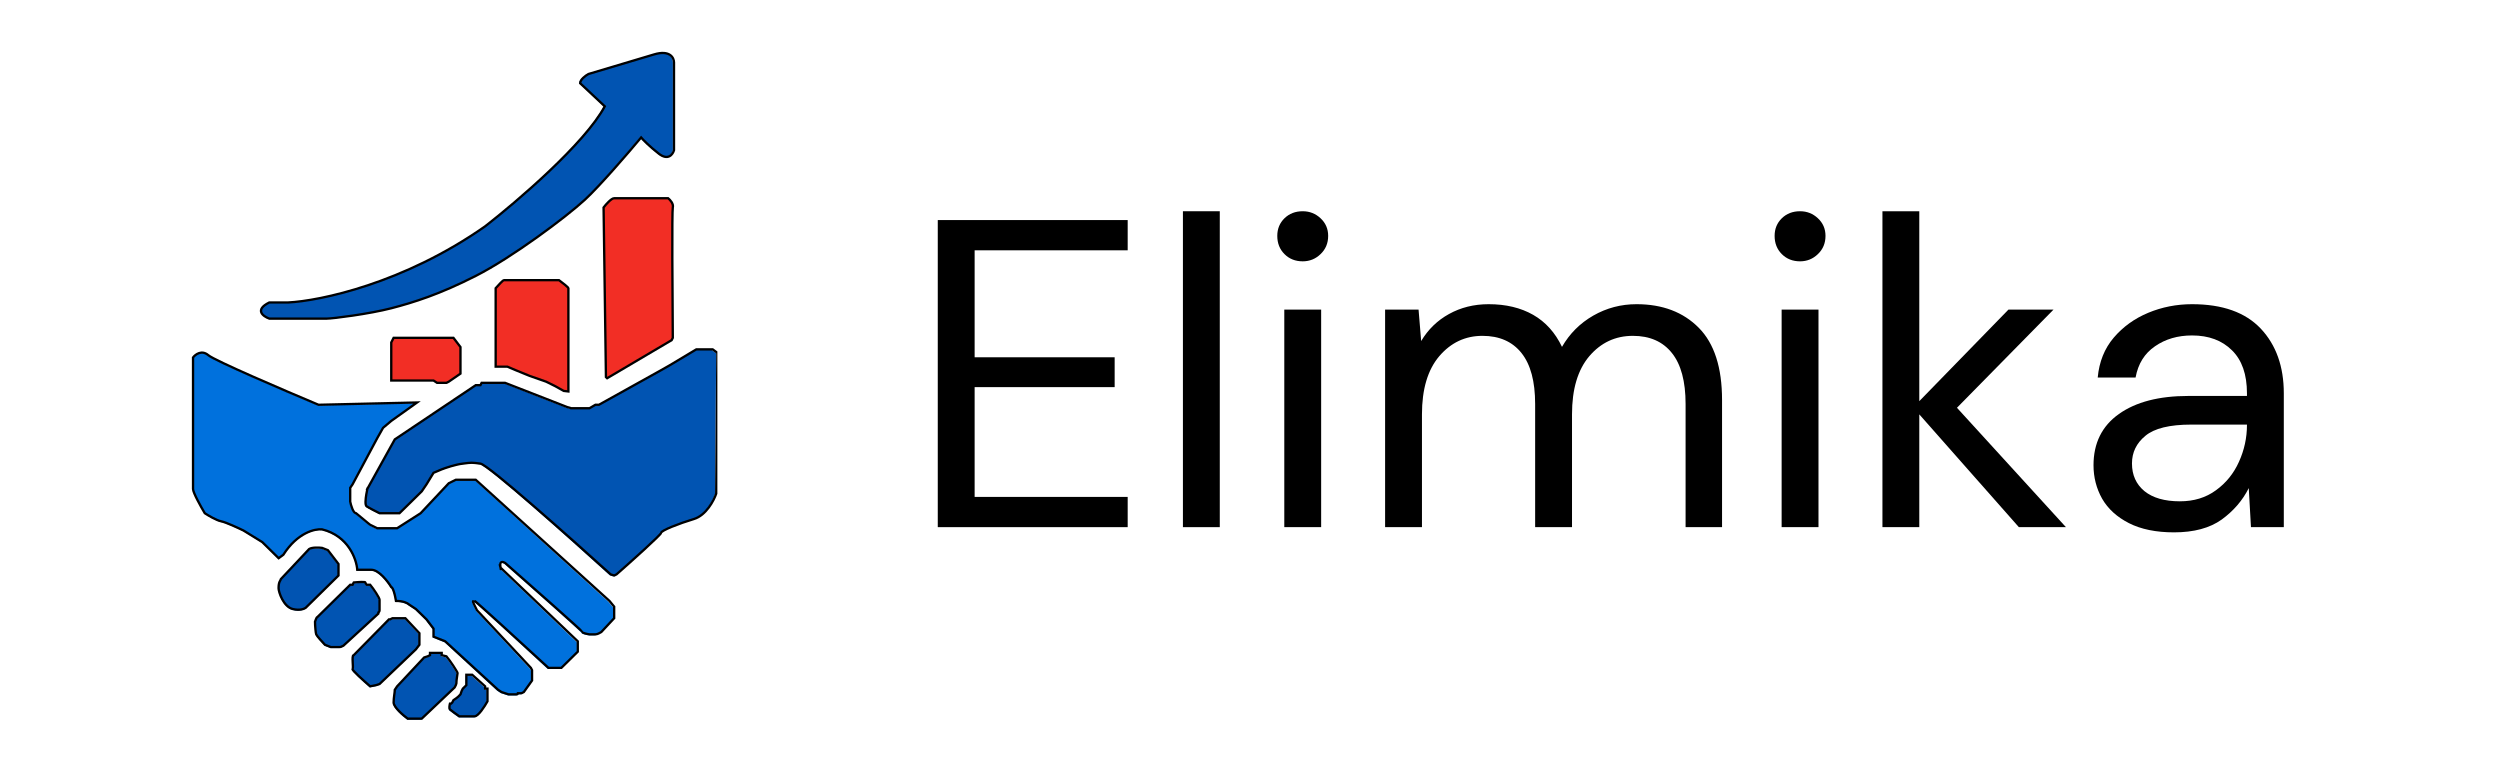
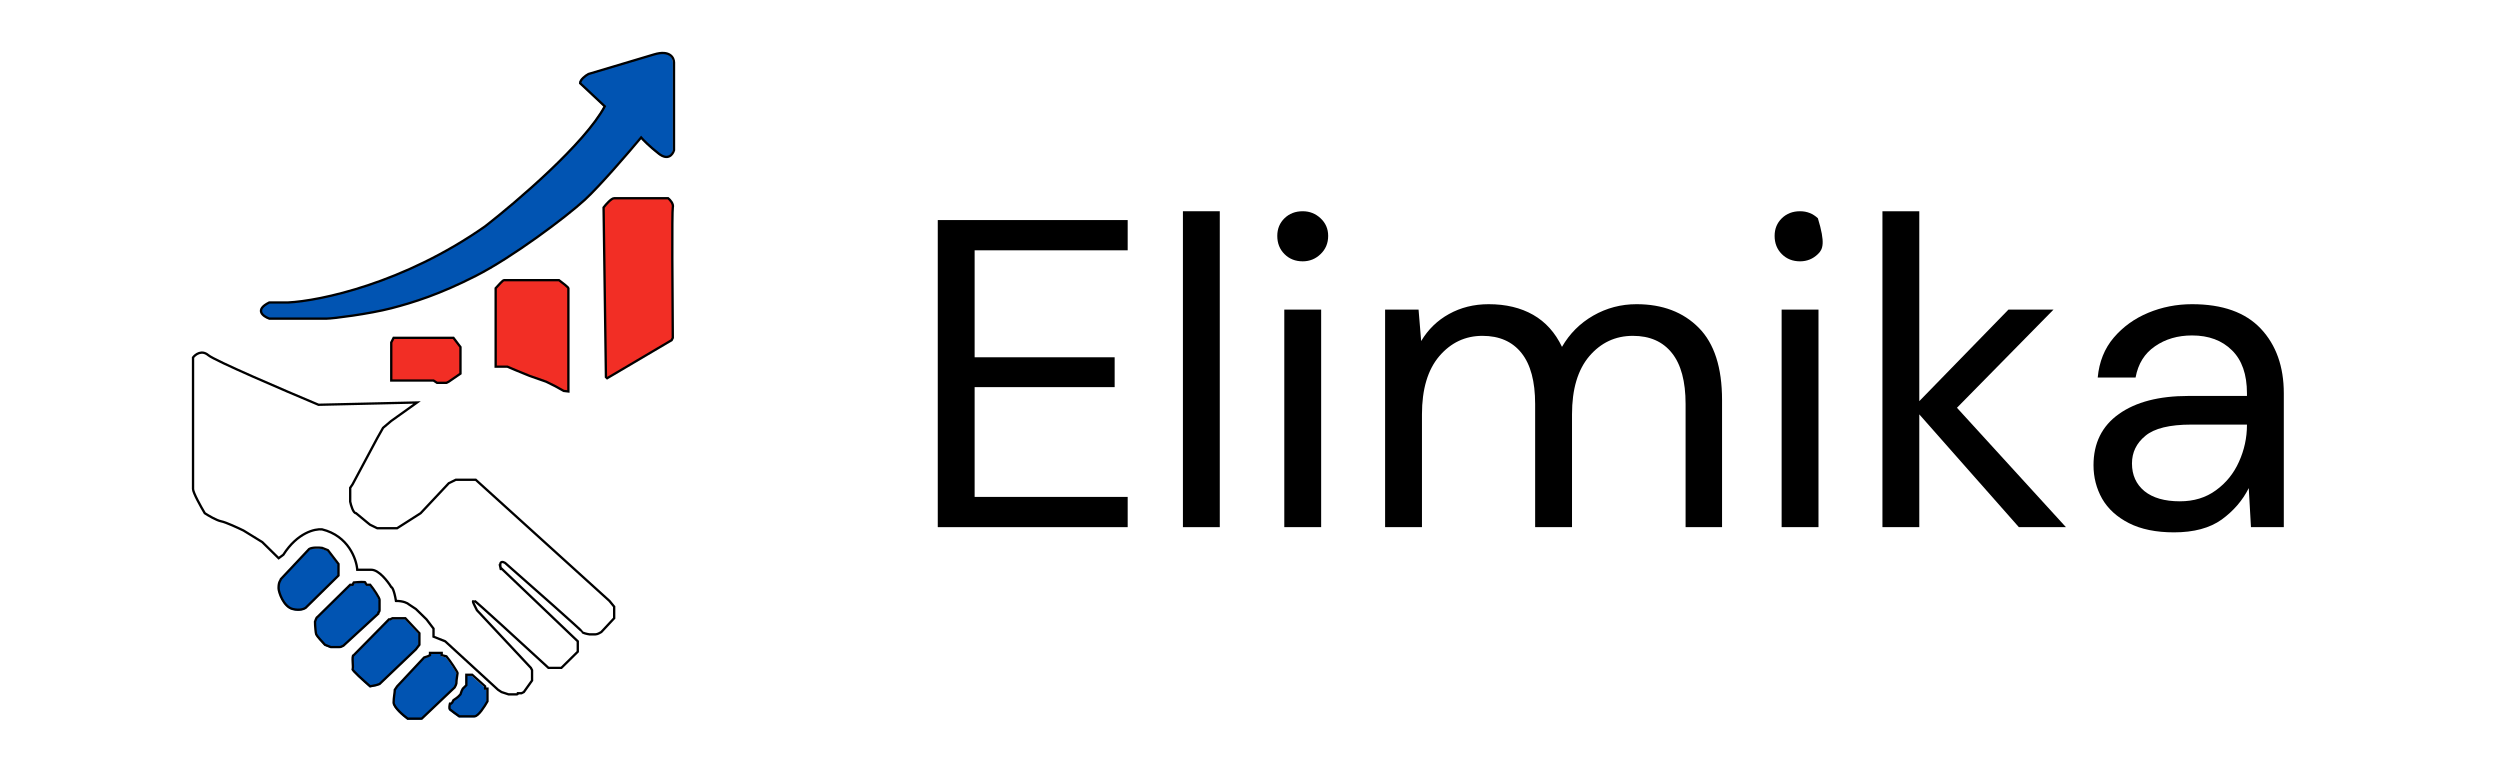
<svg xmlns="http://www.w3.org/2000/svg" width="260" zoomAndPan="magnify" viewBox="0 0 194.88 60.75" height="81" preserveAspectRatio="xMidYMid meet" version="1.2">
  <defs>
    <clipPath id="d41867b691">
      <path d="M 30 51 L 36 51 L 36 56.234 L 30 56.234 Z M 30 51 " />
    </clipPath>
    <clipPath id="8b3a48c2ce">
      <path d="M 20 41 L 39 41 L 39 56.234 L 20 56.234 Z M 20 41 " />
    </clipPath>
    <clipPath id="0a401ebec3">
      <path d="M 28 27 L 55.895 27 L 55.895 45 L 28 45 Z M 28 27 " />
    </clipPath>
    <clipPath id="5d679e57e9">
-       <path d="M 27 26 L 55.895 26 L 55.895 46 L 27 46 Z M 27 26 " />
-     </clipPath>
+       </clipPath>
    <clipPath id="24b7fcde33">
-       <path d="M 14.812 27 L 48 27 L 48 55 L 14.812 55 Z M 14.812 27 " />
-     </clipPath>
+       </clipPath>
    <clipPath id="a149aa7c2c">
      <path d="M 14.812 26 L 49 26 L 49 56 L 14.812 56 Z M 14.812 26 " />
    </clipPath>
    <clipPath id="1a1f43abe9">
      <path d="M 19 3.949 L 54 3.949 L 54 26 L 19 26 Z M 19 3.949 " />
    </clipPath>
  </defs>
  <g id="376082ab2b">
    <g style="fill:#000000;fill-opacity:1;">
      <g transform="translate(70.555, 41.118)">
        <path style="stroke:none" d="M 2.531 0 L 2.531 -23.953 L 17.344 -23.953 L 17.344 -21.594 L 5.406 -21.594 L 5.406 -13.25 L 16.328 -13.25 L 16.328 -10.922 L 5.406 -10.922 L 5.406 -2.359 L 17.344 -2.359 L 17.344 0 Z M 2.531 0 " />
      </g>
    </g>
    <g style="fill:#000000;fill-opacity:1;">
      <g transform="translate(89.849, 41.118)">
        <path style="stroke:none" d="M 2.359 0 L 2.359 -24.641 L 5.234 -24.641 L 5.234 0 Z M 2.359 0 " />
      </g>
    </g>
    <g style="fill:#000000;fill-opacity:1;">
      <g transform="translate(97.443, 41.118)">
        <path style="stroke:none" d="M 4.109 -20.734 C 3.535 -20.734 3.062 -20.922 2.688 -21.297 C 2.312 -21.672 2.125 -22.145 2.125 -22.719 C 2.125 -23.27 2.312 -23.727 2.688 -24.094 C 3.062 -24.457 3.535 -24.641 4.109 -24.641 C 4.648 -24.641 5.113 -24.457 5.5 -24.094 C 5.895 -23.727 6.094 -23.27 6.094 -22.719 C 6.094 -22.145 5.895 -21.672 5.5 -21.297 C 5.113 -20.922 4.648 -20.734 4.109 -20.734 Z M 2.672 0 L 2.672 -16.969 L 5.547 -16.969 L 5.547 0 Z M 2.672 0 " />
      </g>
    </g>
    <g style="fill:#000000;fill-opacity:1;">
      <g transform="translate(105.619, 41.118)">
        <path style="stroke:none" d="M 2.359 0 L 2.359 -16.969 L 4.969 -16.969 L 5.172 -14.516 C 5.711 -15.422 6.438 -16.125 7.344 -16.625 C 8.258 -17.133 9.289 -17.391 10.438 -17.391 C 11.781 -17.391 12.938 -17.113 13.906 -16.562 C 14.875 -16.008 15.625 -15.176 16.156 -14.062 C 16.75 -15.094 17.562 -15.906 18.594 -16.5 C 19.633 -17.094 20.758 -17.391 21.969 -17.391 C 24 -17.391 25.617 -16.773 26.828 -15.547 C 28.035 -14.328 28.641 -12.453 28.641 -9.922 L 28.641 0 L 25.797 0 L 25.797 -9.609 C 25.797 -11.367 25.441 -12.691 24.734 -13.578 C 24.023 -14.473 23.008 -14.922 21.688 -14.922 C 20.32 -14.922 19.188 -14.391 18.281 -13.328 C 17.383 -12.266 16.938 -10.754 16.938 -8.797 L 16.938 0 L 14.062 0 L 14.062 -9.609 C 14.062 -11.367 13.707 -12.691 13 -13.578 C 12.289 -14.473 11.273 -14.922 9.953 -14.922 C 8.609 -14.922 7.484 -14.391 6.578 -13.328 C 5.68 -12.266 5.234 -10.754 5.234 -8.797 L 5.234 0 Z M 2.359 0 " />
      </g>
    </g>
    <g style="fill:#000000;fill-opacity:1;">
      <g transform="translate(136.235, 41.118)">
-         <path style="stroke:none" d="M 4.109 -20.734 C 3.535 -20.734 3.062 -20.922 2.688 -21.297 C 2.312 -21.672 2.125 -22.145 2.125 -22.719 C 2.125 -23.27 2.312 -23.727 2.688 -24.094 C 3.062 -24.457 3.535 -24.641 4.109 -24.641 C 4.648 -24.641 5.113 -24.457 5.5 -24.094 C 5.895 -23.727 6.094 -23.27 6.094 -22.719 C 6.094 -22.145 5.895 -21.672 5.5 -21.297 C 5.113 -20.922 4.648 -20.734 4.109 -20.734 Z M 2.672 0 L 2.672 -16.969 L 5.547 -16.969 L 5.547 0 Z M 2.672 0 " />
+         <path style="stroke:none" d="M 4.109 -20.734 C 3.535 -20.734 3.062 -20.922 2.688 -21.297 C 2.312 -21.672 2.125 -22.145 2.125 -22.719 C 2.125 -23.27 2.312 -23.727 2.688 -24.094 C 3.062 -24.457 3.535 -24.641 4.109 -24.641 C 4.648 -24.641 5.113 -24.457 5.5 -24.094 C 6.094 -22.145 5.895 -21.672 5.5 -21.297 C 5.113 -20.922 4.648 -20.734 4.109 -20.734 Z M 2.672 0 L 2.672 -16.969 L 5.547 -16.969 L 5.547 0 Z M 2.672 0 " />
      </g>
    </g>
    <g style="fill:#000000;fill-opacity:1;">
      <g transform="translate(144.411, 41.118)">
        <path style="stroke:none" d="M 2.359 0 L 2.359 -24.641 L 5.234 -24.641 L 5.234 -9.828 L 12.188 -16.969 L 15.703 -16.969 L 8.172 -9.312 L 16.672 0 L 13 0 L 5.234 -8.797 L 5.234 0 Z M 2.359 0 " />
      </g>
    </g>
    <g style="fill:#000000;fill-opacity:1;">
      <g transform="translate(161.515, 41.118)">
        <path style="stroke:none" d="M 8 0.406 C 6.594 0.406 5.422 0.164 4.484 -0.312 C 3.547 -0.789 2.848 -1.426 2.391 -2.219 C 1.941 -3.02 1.719 -3.891 1.719 -4.828 C 1.719 -6.555 2.379 -7.891 3.703 -8.828 C 5.023 -9.766 6.828 -10.234 9.109 -10.234 L 13.688 -10.234 L 13.688 -10.438 C 13.688 -11.914 13.297 -13.035 12.516 -13.797 C 11.742 -14.566 10.707 -14.953 9.406 -14.953 C 8.289 -14.953 7.328 -14.672 6.516 -14.109 C 5.703 -13.555 5.195 -12.742 5 -11.672 L 2.047 -11.672 C 2.16 -12.898 2.578 -13.938 3.297 -14.781 C 4.016 -15.625 4.91 -16.27 5.984 -16.719 C 7.055 -17.164 8.195 -17.391 9.406 -17.391 C 11.781 -17.391 13.566 -16.754 14.766 -15.484 C 15.961 -14.211 16.562 -12.531 16.562 -10.438 L 16.562 0 L 14 0 L 13.828 -3.047 C 13.348 -2.086 12.645 -1.27 11.719 -0.594 C 10.789 0.07 9.551 0.406 8 0.406 Z M 8.453 -2.016 C 9.547 -2.016 10.484 -2.301 11.266 -2.875 C 12.055 -3.445 12.656 -4.188 13.062 -5.094 C 13.477 -6.008 13.688 -6.969 13.688 -7.969 L 13.688 -8 L 9.344 -8 C 7.656 -8 6.461 -7.707 5.766 -7.125 C 5.066 -6.551 4.719 -5.832 4.719 -4.969 C 4.719 -4.07 5.039 -3.352 5.688 -2.812 C 6.344 -2.281 7.266 -2.016 8.453 -2.016 Z M 8.453 -2.016 " />
      </g>
    </g>
    <path style="fill-rule:nonzero;fill:#f22e25;fill-opacity:1;stroke-width:1;stroke-linecap:butt;stroke-linejoin:miter;stroke:#000000;stroke-opacity:1;stroke-miterlimit:4;" d="M 175.989 67.956 L 176.995 141.448 L 177.508 141.946 L 205 125.458 L 205.492 124.44 C 205.343 106.284 205.107 69.559 205.492 67.956 C 205.899 66.352 204.337 64.619 203.503 63.947 L 180.504 63.947 C 179.306 63.947 176.995 66.612 175.989 67.956 Z M 175.989 67.956 " transform="matrix(0.183,0,0,0.18,14.813,3.951)" />
    <path style="fill-rule:nonzero;fill:#f22e25;fill-opacity:1;stroke-width:1;stroke-linecap:butt;stroke-linejoin:miter;stroke:#000000;stroke-opacity:1;stroke-miterlimit:4;" d="M 129.991 102.947 L 129.991 136.942 L 134.998 136.942 L 138.506 138.458 L 144.497 140.95 L 151.493 143.441 L 155.493 145.456 L 159.002 147.45 L 160.992 147.688 L 160.992 102.947 C 160.992 102.557 158.339 100.455 156.991 99.459 L 133.5 99.459 C 133.093 99.459 130.997 101.777 129.991 102.947 Z M 129.991 102.947 " transform="matrix(0.183,0,0,0.18,14.813,3.951)" />
    <path style="fill-rule:nonzero;fill:#f22e25;fill-opacity:1;stroke-width:1;stroke-linecap:butt;stroke-linejoin:miter;stroke:#000000;stroke-opacity:1;stroke-miterlimit:4;" d="M 85.491 126.455 L 85.491 142.943 L 103.505 142.943 L 105.002 143.94 L 109.003 143.94 L 110.009 143.441 L 114.994 139.953 L 114.994 128.448 L 111.998 124.44 L 86.496 124.44 Z M 85.491 126.455 " transform="matrix(0.183,0,0,0.18,14.813,3.951)" />
    <path style=" stroke:none;fill-rule:nonzero;fill:#0154b2;fill-opacity:1;" d="M 24.031 42.887 L 21.836 45.23 C 21.805 45.379 21.652 45.41 21.652 45.949 C 21.652 46.234 22.023 47.391 22.754 47.574 C 23.34 47.719 23.668 47.543 23.758 47.484 L 26.316 44.957 L 26.316 44.059 L 25.492 42.977 L 25.039 42.797 C 24.793 42.766 24.254 42.742 24.031 42.887 Z M 24.031 42.887 " />
    <path style=" stroke:none;fill-rule:nonzero;fill:#0154b2;fill-opacity:1;" d="M 27.227 45.68 L 24.672 48.203 C 24.598 48.203 24.52 48.504 24.488 48.566 C 24.488 48.895 24.547 49.492 24.582 49.555 C 24.672 49.738 25.02 50.098 25.262 50.367 L 25.719 50.547 L 26.406 50.547 C 26.555 50.547 26.773 50.375 26.68 50.457 L 29.418 47.934 L 29.418 47.844 C 29.48 47.812 29.512 47.734 29.512 47.664 L 29.512 46.852 C 29.512 46.707 29.055 46.012 28.781 45.68 L 28.508 45.68 C 28.477 45.648 28.414 45.57 28.414 45.5 C 28.414 45.426 27.805 45.469 27.504 45.5 L 27.41 45.68 Z M 27.227 45.68 " />
    <path style=" stroke:none;fill-rule:nonzero;fill:#0154b2;fill-opacity:1;" d="M 30.242 48.383 L 30.332 48.383 L 30.516 48.293 L 31.52 48.293 L 32.613 49.465 L 32.613 50.367 L 32.34 50.727 L 29.512 53.434 L 29.238 53.523 L 28.781 53.613 C 28.293 53.191 27.34 52.332 27.41 52.262 C 27.488 52.184 27.363 51.461 27.438 51.242 C 27.453 51.203 27.473 51.18 27.5 51.18 Z M 30.242 48.383 " />
    <g clip-rule="nonzero" clip-path="url(#d41867b691)">
      <path style=" stroke:none;fill-rule:nonzero;fill:#0154b2;fill-opacity:1;" d="M 32.98 51.359 L 30.879 53.613 L 30.699 53.883 C 30.699 54.062 30.605 54.516 30.605 54.875 C 30.605 55.234 31.336 55.867 31.703 56.137 L 32.797 56.137 L 35.352 53.703 L 35.445 53.523 L 35.488 53.387 C 35.488 53.117 35.582 52.648 35.582 52.574 C 35.582 52.504 35.02 51.629 34.715 51.27 L 34.348 51.18 L 34.348 51 L 33.438 51 L 33.438 51.18 L 33.254 51.27 Z M 32.98 51.359 " />
    </g>
    <path style=" stroke:none;fill-rule:nonzero;fill:#0154b2;fill-opacity:1;" d="M 35.172 54.875 L 35.078 54.965 L 34.988 54.965 C 34.957 55.086 34.914 55.344 34.988 55.414 C 35.062 55.488 35.504 55.805 35.719 55.957 L 36.906 55.957 C 37.199 55.957 37.695 55.176 37.91 54.785 L 37.91 53.793 L 37.727 53.793 L 37.727 53.613 L 36.723 52.711 L 36.266 52.711 L 36.266 53.523 L 36.176 53.613 L 35.992 53.793 L 35.902 53.973 L 35.809 54.242 L 35.629 54.426 L 35.488 54.539 L 35.262 54.695 Z M 35.172 54.875 " />
    <g clip-rule="nonzero" clip-path="url(#8b3a48c2ce)">
      <path style="fill:none;stroke-width:1;stroke-linecap:butt;stroke-linejoin:miter;stroke:#000000;stroke-opacity:1;stroke-miterlimit:4;" d="M 68.996 262.455 L 69.488 261.957 M 69.488 261.957 L 84.507 246.443 L 84.999 246.443 L 86.004 245.945 L 91.503 245.945 L 97.493 252.445 L 97.493 257.45 L 95.995 259.443 L 80.506 274.458 L 79.008 274.956 L 76.505 275.455 C 73.831 273.115 68.61 268.348 68.996 267.958 C 69.509 267.46 68.461 261.957 69.488 261.957 Z M 38.466 228.959 L 50.489 215.959 C 51.709 215.157 54.661 215.287 56.009 215.461 L 58.491 216.457 L 63.005 222.459 L 63.005 227.442 L 48.992 241.46 C 48.5 241.785 46.702 242.76 43.493 241.959 C 39.492 240.94 37.46 234.527 37.46 232.945 C 37.46 229.955 38.294 229.782 38.466 228.959 Z M 53.998 245.447 L 67.99 231.45 L 68.996 231.45 L 69.509 230.454 C 71.156 230.28 74.494 230.042 74.494 230.454 C 74.494 230.844 74.836 231.277 75.007 231.45 L 76.505 231.45 C 78.003 233.292 80.506 237.149 80.506 237.95 C 80.506 238.947 80.506 241.959 80.506 242.457 C 80.506 242.847 80.335 243.28 79.992 243.453 L 79.992 243.952 L 64.995 257.948 C 65.508 257.493 64.31 258.447 63.497 258.447 C 62.706 258.447 60.737 258.447 59.732 258.447 L 57.229 257.45 C 55.902 255.955 53.998 253.962 53.506 252.943 C 53.313 252.597 52.992 249.282 52.992 247.462 C 53.164 247.115 53.591 245.447 53.998 245.447 Z M 87.994 275.455 L 99.504 262.953 L 101.002 262.455 L 102.007 261.957 L 102.007 260.96 L 106.992 260.96 L 106.992 261.957 L 109.003 262.455 C 110.672 264.448 113.753 269.301 113.753 269.691 C 113.753 270.103 113.239 272.703 113.239 274.198 L 113.004 274.956 L 112.491 275.953 L 98.499 289.451 L 92.508 289.451 C 90.497 287.956 86.496 284.446 86.496 282.453 C 86.496 280.46 87.01 277.946 87.01 276.95 Z M 110.993 282.951 L 111.506 282.453 L 111.998 281.456 L 113.239 280.59 L 114.01 279.961 L 114.994 278.943 L 115.507 277.448 L 115.999 276.451 L 117.005 275.455 L 117.497 274.956 L 117.497 270.45 L 120 270.45 L 125.498 275.455 L 125.498 276.451 L 126.504 276.451 L 126.504 281.955 C 125.327 284.121 122.61 288.455 121.006 288.455 C 119.401 288.455 115.999 288.455 114.502 288.455 C 113.325 287.61 110.907 285.855 110.501 285.443 C 110.094 285.053 110.33 283.623 110.501 282.951 Z M 110.993 282.951 " transform="matrix(0.183,0,0,0.18,14.813,3.951)" />
    </g>
    <g clip-rule="nonzero" clip-path="url(#0a401ebec3)">
-       <path style=" stroke:none;fill-rule:nonzero;fill:#0154b2;fill-opacity:1;" d="M 30.699 34.32 L 36.996 30.086 L 37.363 30.086 L 37.453 29.902 L 39.277 29.902 L 44.117 31.797 C 44.238 31.828 44.465 31.887 44.391 31.887 L 45.852 31.887 L 46.309 31.617 L 46.582 31.617 L 51.422 28.914 L 52.059 28.551 L 54.16 27.289 L 55.438 27.289 L 55.801 27.559 L 55.801 27.652 L 55.711 38.559 C 55.527 39.098 54.926 40.254 53.977 40.543 C 52.789 40.902 51.422 41.441 51.422 41.625 C 51.422 41.766 49.109 43.848 47.953 44.867 L 47.77 44.957 L 47.496 44.867 C 44.359 42.016 37.945 36.285 37.363 36.215 C 36.633 36.125 36.723 36.125 35.992 36.215 C 35.406 36.285 34.652 36.547 34.348 36.664 L 33.711 36.934 L 33.164 37.836 L 32.797 38.379 L 32.434 38.738 L 31.793 39.371 L 31.062 40.09 L 29.512 40.09 C 29.266 39.969 28.727 39.695 28.508 39.551 C 28.309 39.418 28.496 38.488 28.562 38.188 L 28.555 38.199 C 28.594 38.047 28.59 38.07 28.562 38.188 Z M 30.699 34.32 " />
-     </g>
+       </g>
    <g clip-rule="nonzero" clip-path="url(#5d679e57e9)">
      <path style="fill:none;stroke-width:1;stroke-linecap:butt;stroke-linejoin:miter;stroke:#000000;stroke-opacity:1;stroke-miterlimit:4;" d="M 75.007 190.457 L 75.264 189.959 M 75.264 189.959 L 87.01 168.444 L 121.498 144.958 L 123.509 144.958 L 124.001 143.94 L 133.992 143.94 L 160.5 154.448 C 161.163 154.621 162.404 154.946 161.997 154.946 C 161.591 154.946 167.175 154.946 169.999 154.946 L 172.502 153.451 L 174 153.451 L 200.508 138.458 L 203.995 136.443 L 215.505 129.445 L 222.501 129.445 L 224.491 130.94 L 224.491 131.46 L 223.999 191.952 C 222.993 194.942 219.698 201.356 214.5 202.959 C 207.996 204.952 200.508 207.942 200.508 208.961 C 200.508 209.741 187.842 221.289 181.509 226.944 L 180.504 227.442 L 179.006 226.944 C 161.826 211.127 126.696 179.343 123.509 178.953 C 119.508 178.454 120 178.454 115.999 178.953 C 112.79 179.343 108.661 180.794 106.992 181.444 L 103.505 182.939 L 100.51 187.944 L 98.499 190.956 C 98.006 191.454 96.894 192.559 96.509 192.949 C 96.102 193.361 94.006 195.441 93 196.459 L 88.999 200.446 L 87.01 200.446 C 87.01 200.446 86.903 200.446 86.496 200.446 C 86.004 200.446 86.004 200.446 83.993 200.446 C 82.41 200.446 80.998 200.446 80.506 200.446 C 79.158 199.774 76.205 198.257 75.007 197.456 C 73.51 196.459 76.056 186.948 75.264 189.959 Z M 75.264 189.959 " transform="matrix(0.183,0,0,0.18,14.813,3.951)" />
    </g>
    <g clip-rule="nonzero" clip-path="url(#24b7fcde33)">
      <path style=" stroke:none;fill-rule:nonzero;fill:#0071dd;fill-opacity:1;" d="M 21.66 43.605 L 20.383 42.344 L 18.922 41.441 C 18.496 41.234 17.551 40.793 17.188 40.723 C 16.82 40.648 16.184 40.27 15.91 40.09 C 15.605 39.578 14.996 38.484 14.996 38.199 L 14.996 27.922 C 15.18 27.68 15.672 27.309 16.184 27.742 C 16.695 28.172 22.117 30.504 24.762 31.617 L 32.434 31.438 L 30.422 32.879 L 29.785 33.418 L 29.328 34.23 L 27.41 37.836 L 27.227 38.105 L 27.227 39.188 C 27.289 39.488 27.465 40.09 27.684 40.09 C 28.633 40.883 28.812 41.023 28.781 40.992 L 29.328 41.262 L 30.879 41.262 L 32.707 40.09 L 34.898 37.746 L 35.445 37.477 L 36.996 37.477 L 47.402 46.941 L 47.77 47.391 L 47.77 48.293 L 46.766 49.375 C 46.672 49.438 46.453 49.555 46.309 49.555 L 45.852 49.555 C 45.668 49.527 45.305 49.449 45.305 49.375 C 45.305 49.305 41.289 45.738 39.277 43.969 C 39.125 43.875 38.84 43.805 38.914 44.238 C 38.922 44.277 38.926 44.312 38.93 44.344 L 44.938 50.098 L 44.938 50.906 L 43.66 52.172 L 42.656 52.172 C 40.738 50.398 36.906 46.871 36.906 46.941 C 36.906 47.031 36.633 46.762 36.906 47.301 L 37.086 47.664 L 41.289 52.172 L 41.379 52.352 L 41.379 53.16 L 40.738 54.062 L 40.559 54.152 L 40.281 54.152 C 40.281 54.184 40.266 54.242 40.191 54.242 L 39.551 54.242 L 39.004 54.062 L 38.73 53.883 L 34.621 50.098 L 33.711 49.734 L 33.711 49.105 L 33.164 48.383 L 32.34 47.574 L 31.793 47.211 C 31.703 47.121 31.371 46.941 30.789 46.941 C 30.645 46.078 30.484 45.859 30.422 45.859 C 30.148 45.41 29.457 44.508 28.871 44.508 L 27.777 44.508 C 27.715 43.668 27.082 41.859 25.039 41.352 C 24.488 41.293 23.121 41.605 22.023 43.336 Z M 21.66 43.605 " />
    </g>
    <g clip-rule="nonzero" clip-path="url(#a149aa7c2c)">
      <path style="fill:none;stroke-width:1;stroke-linecap:butt;stroke-linejoin:miter;stroke:#000000;stroke-opacity:1;stroke-miterlimit:4;" d="M 37.503 219.945 L 30.507 212.947 L 22.505 207.942 C 20.173 206.794 14.996 204.346 13.006 203.956 C 10.995 203.544 7.508 201.442 6.01 200.446 C 4.341 197.607 1.004 191.541 1.004 189.959 C 1.004 188.356 1.004 151.285 1.004 132.955 C 2.009 131.612 4.705 129.553 7.508 131.958 C 10.31 134.342 40.006 147.276 54.49 153.451 L 96.509 152.455 L 85.491 160.45 L 82.003 163.44 L 79.5 167.946 L 68.996 187.944 L 67.99 189.439 L 67.99 195.441 C 68.332 197.109 69.295 200.446 70.493 200.446 C 75.692 204.844 76.676 205.624 76.505 205.451 L 79.5 206.946 L 87.994 206.946 L 98.006 200.446 L 110.009 187.446 L 113.004 185.951 L 121.498 185.951 L 178.493 238.449 L 180.504 240.94 L 180.504 245.945 L 175.005 251.947 C 174.492 252.293 173.294 252.943 172.502 252.943 C 171.711 252.943 170.491 252.943 169.999 252.943 C 168.993 252.792 167.004 252.358 167.004 251.947 C 167.004 251.557 145.01 231.775 133.992 221.96 C 133.158 221.44 131.596 221.05 132.002 223.455 C 132.409 225.86 132.173 224.777 132.002 223.954 L 164.993 255.955 L 164.993 260.44 L 157.997 267.46 L 152.498 267.46 C 141.994 257.623 121.006 238.059 121.006 238.449 C 121.006 238.947 119.508 237.452 121.006 240.442 C 122.204 242.847 122.161 242.782 121.99 242.457 L 145.01 267.46 L 145.502 268.457 L 145.502 272.941 L 141.994 277.946 L 141.009 278.445 L 139.49 278.445 C 139.49 278.618 139.405 278.943 138.998 278.943 C 138.592 278.943 136.495 278.943 135.49 278.943 L 132.494 277.946 L 130.997 276.95 L 108.49 255.955 L 103.505 253.94 L 103.505 250.452 L 100.51 246.443 L 95.995 241.959 L 93 239.944 C 92.508 239.445 90.69 238.449 87.502 238.449 C 86.71 233.66 85.833 232.447 85.491 232.447 C 83.993 229.955 80.206 224.95 76.997 224.95 C 73.809 224.95 71.67 224.95 71.007 224.95 C 70.664 220.292 67.198 210.261 56.009 207.444 C 52.992 207.119 45.504 208.852 39.492 218.45 Z M 37.503 219.945 " transform="matrix(0.183,0,0,0.18,14.813,3.951)" />
    </g>
    <path style=" stroke:none;fill-rule:nonzero;fill:#0154b2;fill-opacity:1;" d="M 22.391 23.625 L 20.93 23.625 C 19.762 24.203 20.441 24.707 20.93 24.887 L 25.402 24.887 C 25.859 24.887 28.688 24.527 30.422 24.078 C 32.156 23.625 34.168 22.996 36.996 21.551 C 39.828 20.109 44.027 16.953 45.488 15.602 C 46.656 14.52 48.895 11.906 49.867 10.734 C 50.02 10.914 50.508 11.422 51.238 11.996 C 51.969 12.574 52.332 12.059 52.426 11.727 L 52.426 4.875 C 52.426 4.512 52.113 3.871 50.871 4.246 L 45.762 5.777 C 45.547 5.898 45.121 6.211 45.121 6.496 L 47.039 8.301 C 45.504 11.188 40.191 15.754 37.727 17.676 C 31.371 22.148 24.855 23.504 22.391 23.625 Z M 22.391 23.625 " />
    <g clip-rule="nonzero" clip-path="url(#1a1f43abe9)">
      <path style="fill:none;stroke-width:1;stroke-linecap:butt;stroke-linejoin:miter;stroke:#000000;stroke-opacity:1;stroke-miterlimit:4;" d="M 41.504 109.122 L 33.502 109.122 C 27.105 112.328 30.828 115.123 33.502 116.12 L 57.999 116.12 C 60.502 116.12 75.992 114.127 85.491 111.635 C 94.99 109.122 106.008 105.634 121.498 97.617 C 137.009 89.622 160.008 72.116 168.009 64.619 C 174.406 58.617 186.665 44.123 191.992 37.623 C 192.827 38.619 195.501 41.436 199.502 44.621 C 203.503 47.828 205.492 44.968 206.006 43.126 L 206.006 5.123 C 206.006 3.108 204.294 -0.445 197.491 1.635 L 169.507 10.128 C 168.33 10.8 165.998 12.533 165.998 14.115 L 176.503 24.125 C 168.095 40.136 138.998 65.464 125.498 76.124 C 90.69 100.932 55.004 108.45 41.504 109.122 Z M 41.504 109.122 " transform="matrix(0.183,0,0,0.18,14.813,3.951)" />
    </g>
  </g>
</svg>